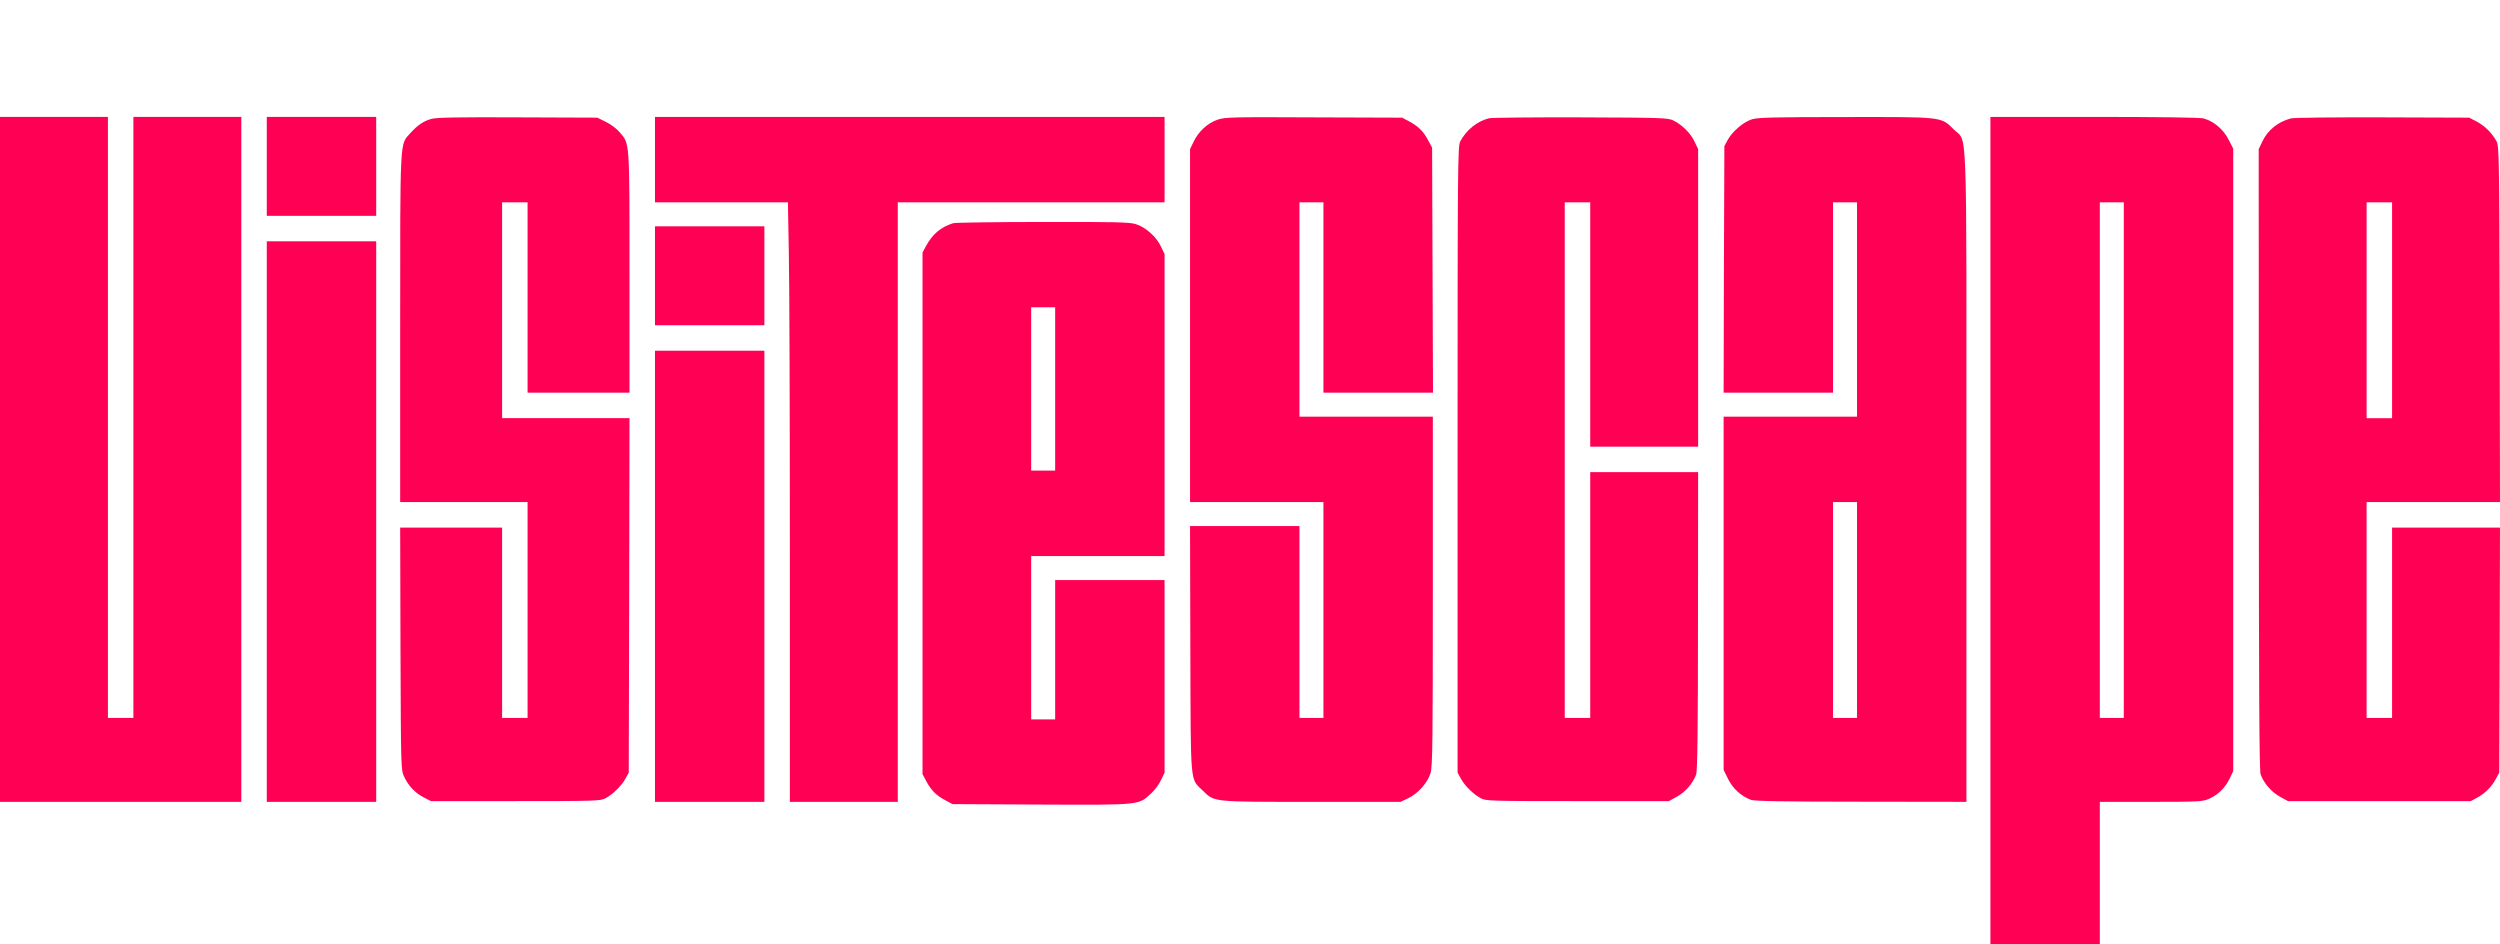
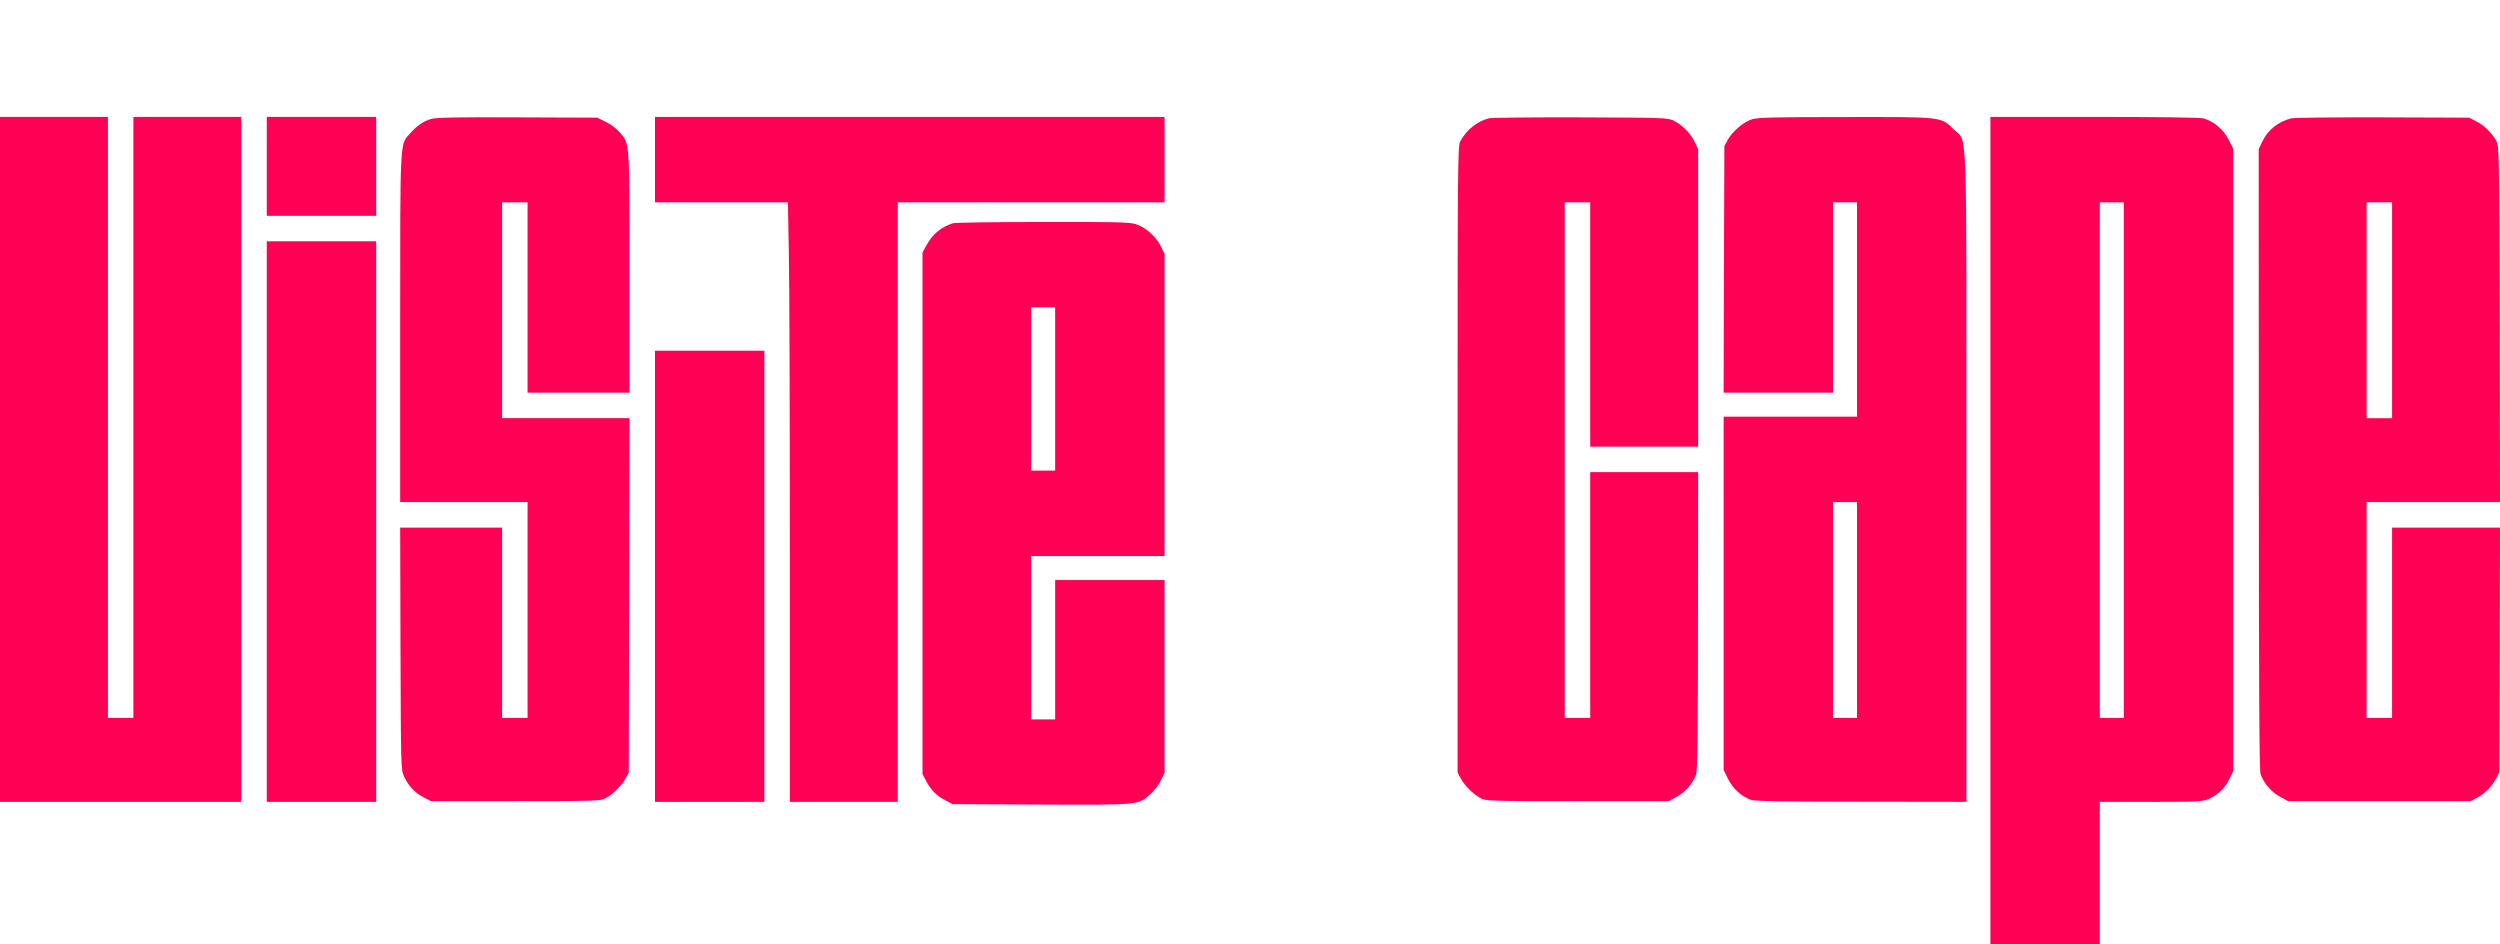
<svg xmlns="http://www.w3.org/2000/svg" version="1.0" width="1668pt" height="630pt" viewBox="0 0 1668 630" preserveAspectRatio="xMidYMid meet">
  <g transform="translate(0,630) scale(0.1,-0.1)" fill="#ff0054" stroke="none">
    <path d="M0 3235 l0 -2285 805 0 805 0 0 2285 0 2285 -360 0 -360 0 0 -2005 0 -2005 -85 0 -85 0 0 2005 0 2005 -360 0 -360 0 0 -2285z" />
    <path d="M1780 5190 l0 -330 365 0 365 0 0 330 0 330 -365 0 -365 0 0 -330z" />
    <path d="M2879 5507 c-54 -15 -93 -42 -142 -96 -70 -78 -67 -14 -67 -1303 l0 -1158 425 0 425 0 0 -720 0 -720 -85 0 -85 0 0 635 0 635 -340 0 -340 0 2 -807 c3 -798 3 -809 24 -854 29 -63 74 -110 131 -139 l48 -25 565 0 c532 0 567 1 600 19 49 26 108 84 133 131 l22 40 3 1183 2 1182 -425 0 -425 0 0 720 0 720 85 0 85 0 0 -635 0 -635 340 0 340 0 0 803 c0 891 2 855 -66 935 -19 23 -60 53 -92 69 l-57 28 -530 2 c-399 2 -541 -1 -576 -10z" />
    <path d="M4370 5235 l0 -285 443 0 444 0 6 -332 c4 -182 7 -1082 7 -2000 l0 -1668 360 0 360 0 0 2000 0 2000 890 0 890 0 0 285 0 285 -1700 0 -1700 0 0 -285z" />
-     <path d="M8122 5501 c-66 -23 -126 -79 -158 -146 l-24 -50 0 -1177 0 -1178 445 0 445 0 0 -720 0 -720 -80 0 -80 0 0 640 0 640 -365 0 -365 0 2 -822 c3 -931 -3 -858 85 -945 77 -75 62 -73 727 -73 l591 0 50 24 c65 30 131 104 150 169 13 44 15 211 15 1214 l0 1163 -445 0 -445 0 0 715 0 715 80 0 80 0 0 -635 0 -635 365 0 366 0 -3 818 -3 817 -27 50 c-31 59 -67 94 -128 126 l-45 24 -590 2 c-552 3 -593 1 -643 -16z" />
    <path d="M9935 5511 c-79 -20 -151 -77 -192 -154 -17 -30 -18 -142 -18 -2122 l0 -2090 22 -40 c25 -47 84 -105 133 -131 33 -18 69 -19 645 -19 l610 0 54 30 c56 31 106 88 128 148 8 24 12 291 12 1025 l1 992 -360 0 -360 0 0 -820 0 -820 -85 0 -85 0 0 1720 0 1720 85 0 85 0 0 -815 0 -815 360 0 360 0 0 993 0 992 -24 50 c-25 56 -86 115 -143 142 -35 17 -86 18 -618 20 -319 1 -593 -2 -610 -6z" />
    <path d="M11689 5504 c-56 -17 -132 -82 -162 -138 l-22 -41 -3 -822 -2 -823 365 0 365 0 0 635 0 635 80 0 80 0 0 -715 0 -715 -445 0 -445 0 0 -1178 0 -1179 31 -63 c33 -64 86 -112 152 -137 23 -8 223 -12 735 -12 l702 -1 0 2163 c0 2453 8 2230 -84 2323 -87 86 -68 84 -730 83 -462 0 -580 -3 -617 -15z m701 -3274 l0 -720 -80 0 -80 0 0 720 0 720 80 0 80 0 0 -720z" />
    <path d="M13280 2760 l0 -2760 365 0 365 0 0 475 0 475 343 0 c322 0 345 2 387 21 60 27 107 74 136 134 l24 50 0 2077 0 2076 -32 63 c-36 68 -98 120 -166 139 -24 6 -289 10 -729 10 l-693 0 0 -2760z m890 470 l0 -1720 -80 0 -80 0 0 1720 0 1720 80 0 80 0 0 -1720z" />
    <path d="M15285 5510 c-87 -23 -155 -78 -191 -155 l-24 -50 1 -2070 c0 -1558 3 -2078 12 -2102 22 -60 72 -117 128 -148 l54 -30 610 0 610 0 41 22 c53 28 99 74 127 127 l22 41 3 817 2 818 -360 0 -360 0 0 -635 0 -635 -85 0 -85 0 0 720 0 720 445 0 445 0 -2 1188 c-3 1113 -4 1189 -21 1219 -30 55 -78 103 -131 131 l-51 27 -580 2 c-319 1 -593 -2 -610 -7z m675 -1280 l0 -720 -85 0 -85 0 0 720 0 720 85 0 85 0 0 -720z" />
    <path d="M6360 4811 c-83 -26 -139 -73 -183 -155 l-22 -41 0 -1740 0 -1740 24 -45 c32 -61 67 -97 126 -128 l50 -27 589 -3 c665 -3 651 -4 734 72 25 22 56 64 68 91 l24 50 0 643 0 642 -365 0 -365 0 0 -465 0 -465 -80 0 -80 0 0 545 0 545 445 0 445 0 0 1008 0 1007 -24 50 c-30 65 -104 131 -169 150 -43 13 -142 15 -621 14 -314 0 -582 -4 -596 -8z m680 -1106 l0 -545 -80 0 -80 0 0 545 0 545 80 0 80 0 0 -545z" />
-     <path d="M4370 4460 l0 -330 365 0 365 0 0 330 0 330 -365 0 -365 0 0 -330z" />
    <path d="M1780 2820 l0 -1870 365 0 365 0 0 1870 0 1870 -365 0 -365 0 0 -1870z" />
    <path d="M4370 2455 l0 -1505 365 0 365 0 0 1505 0 1505 -365 0 -365 0 0 -1505z" />
  </g>
</svg>